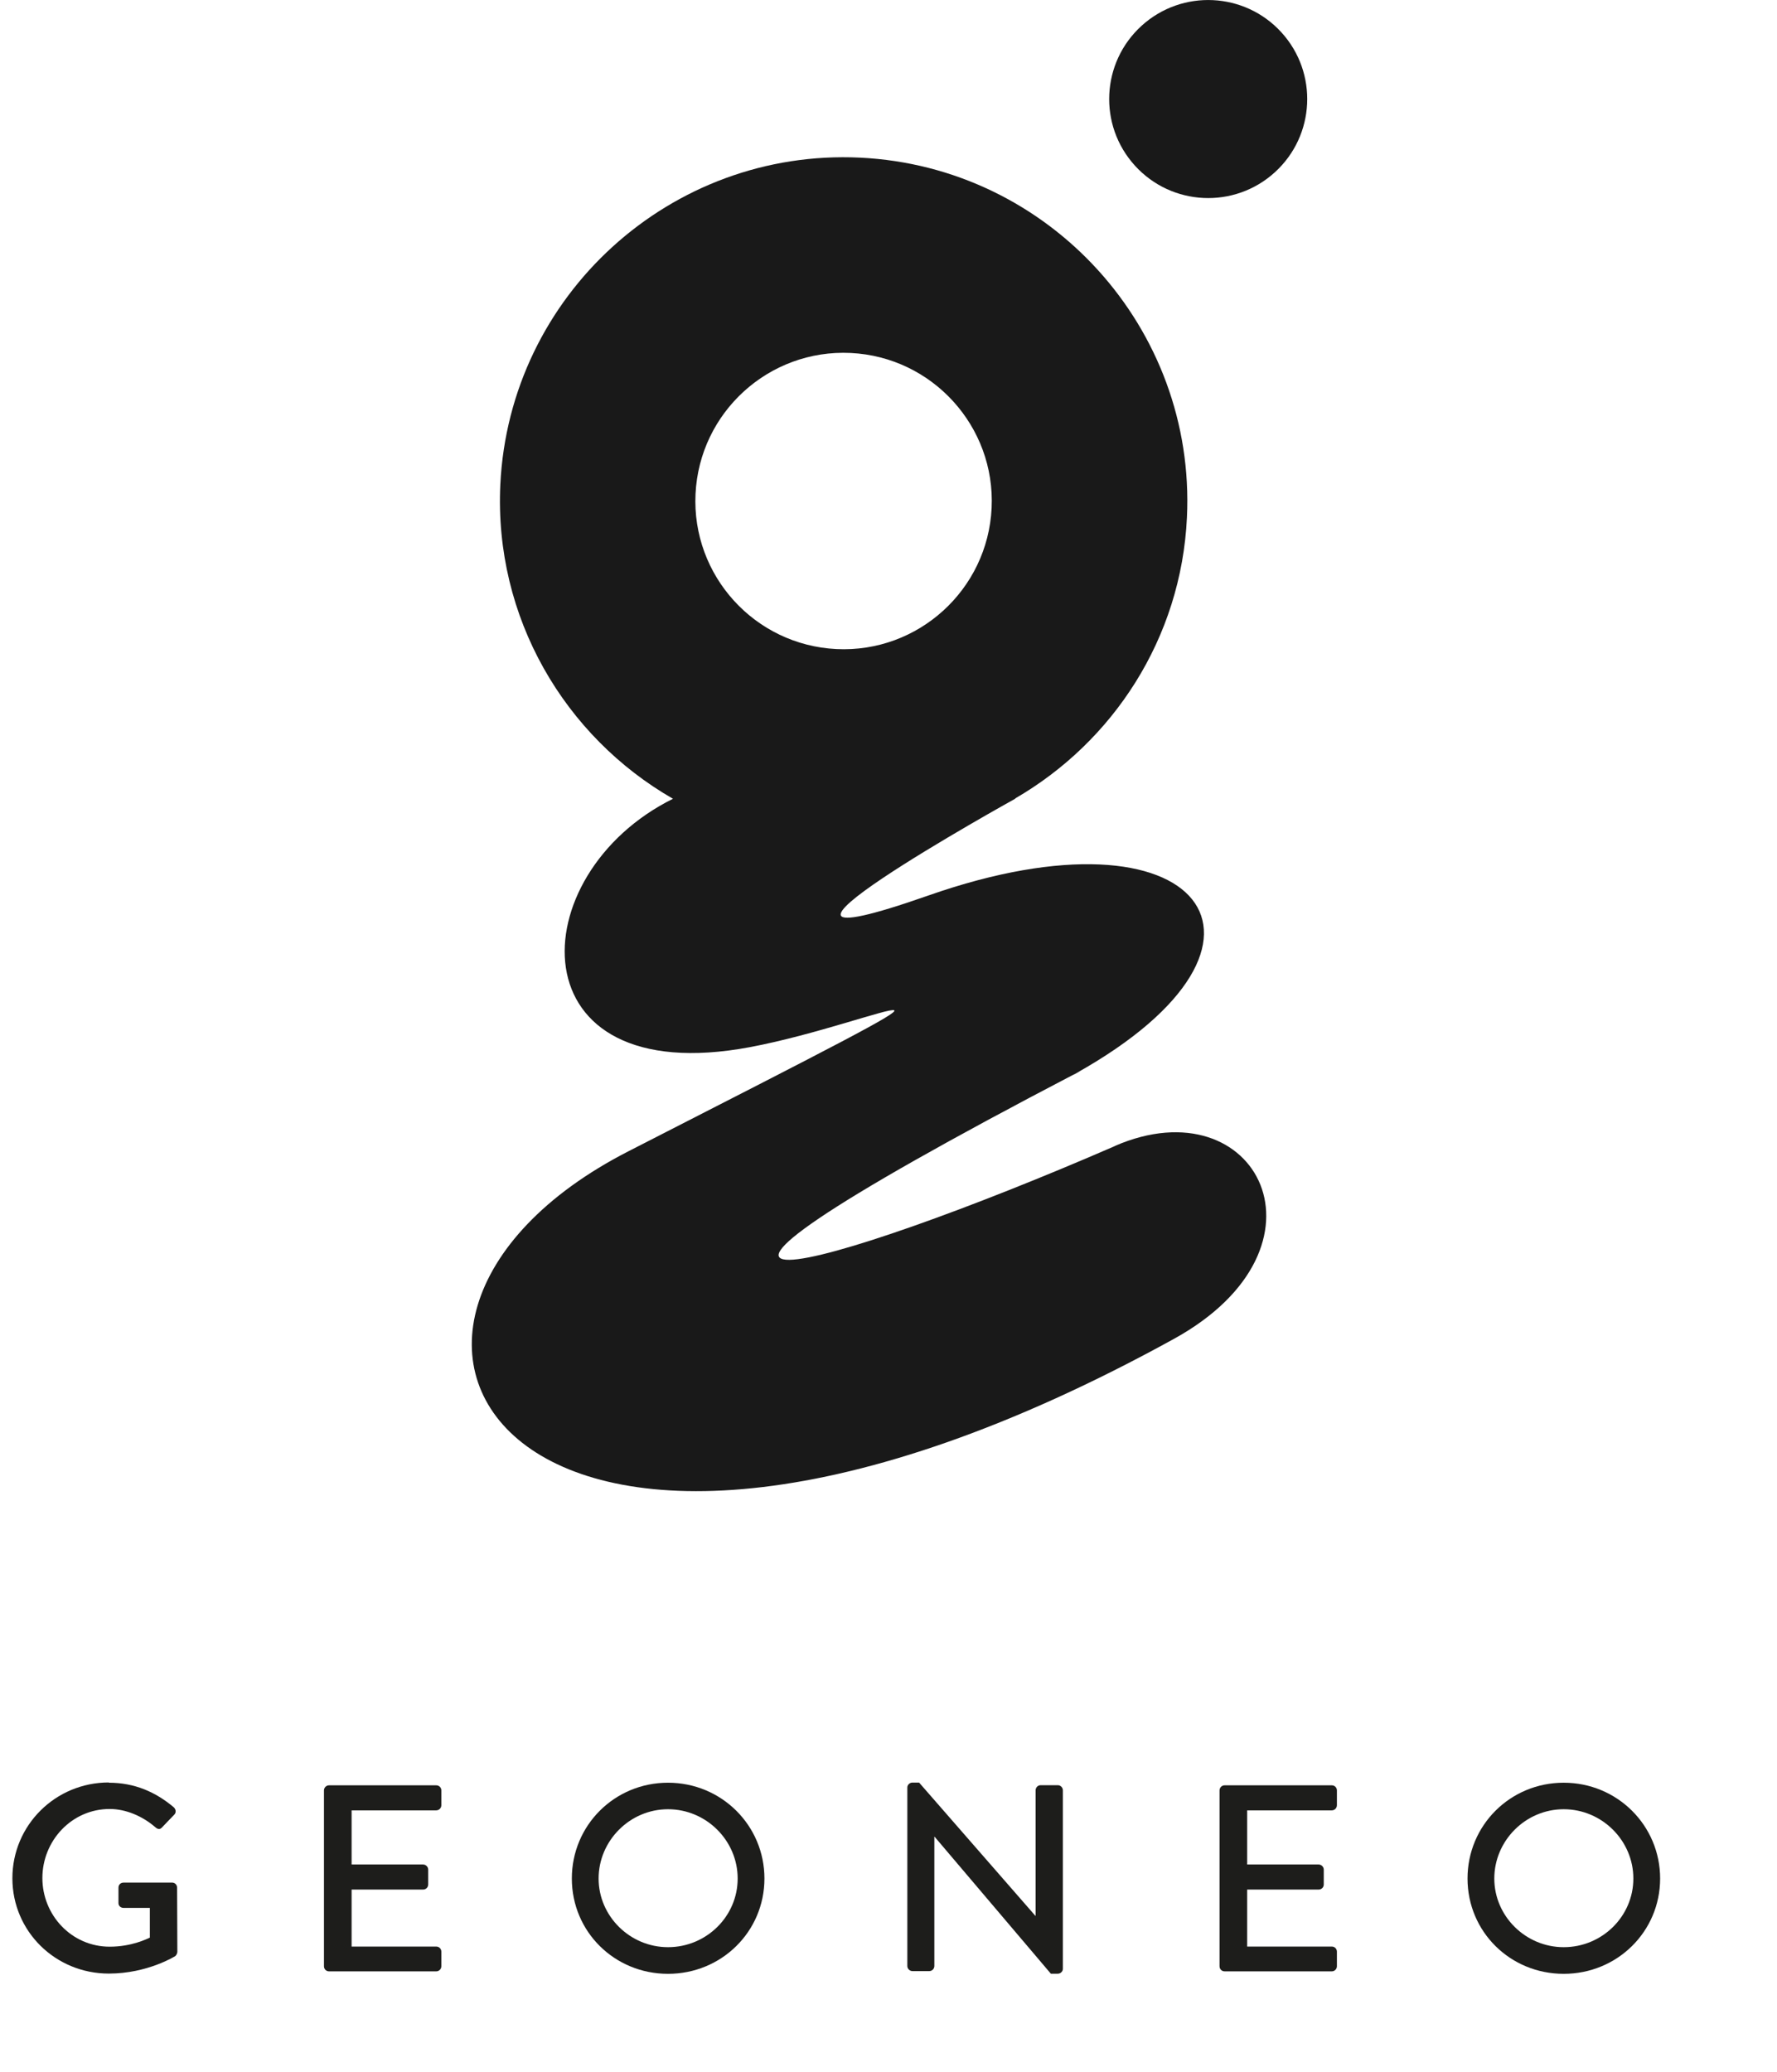
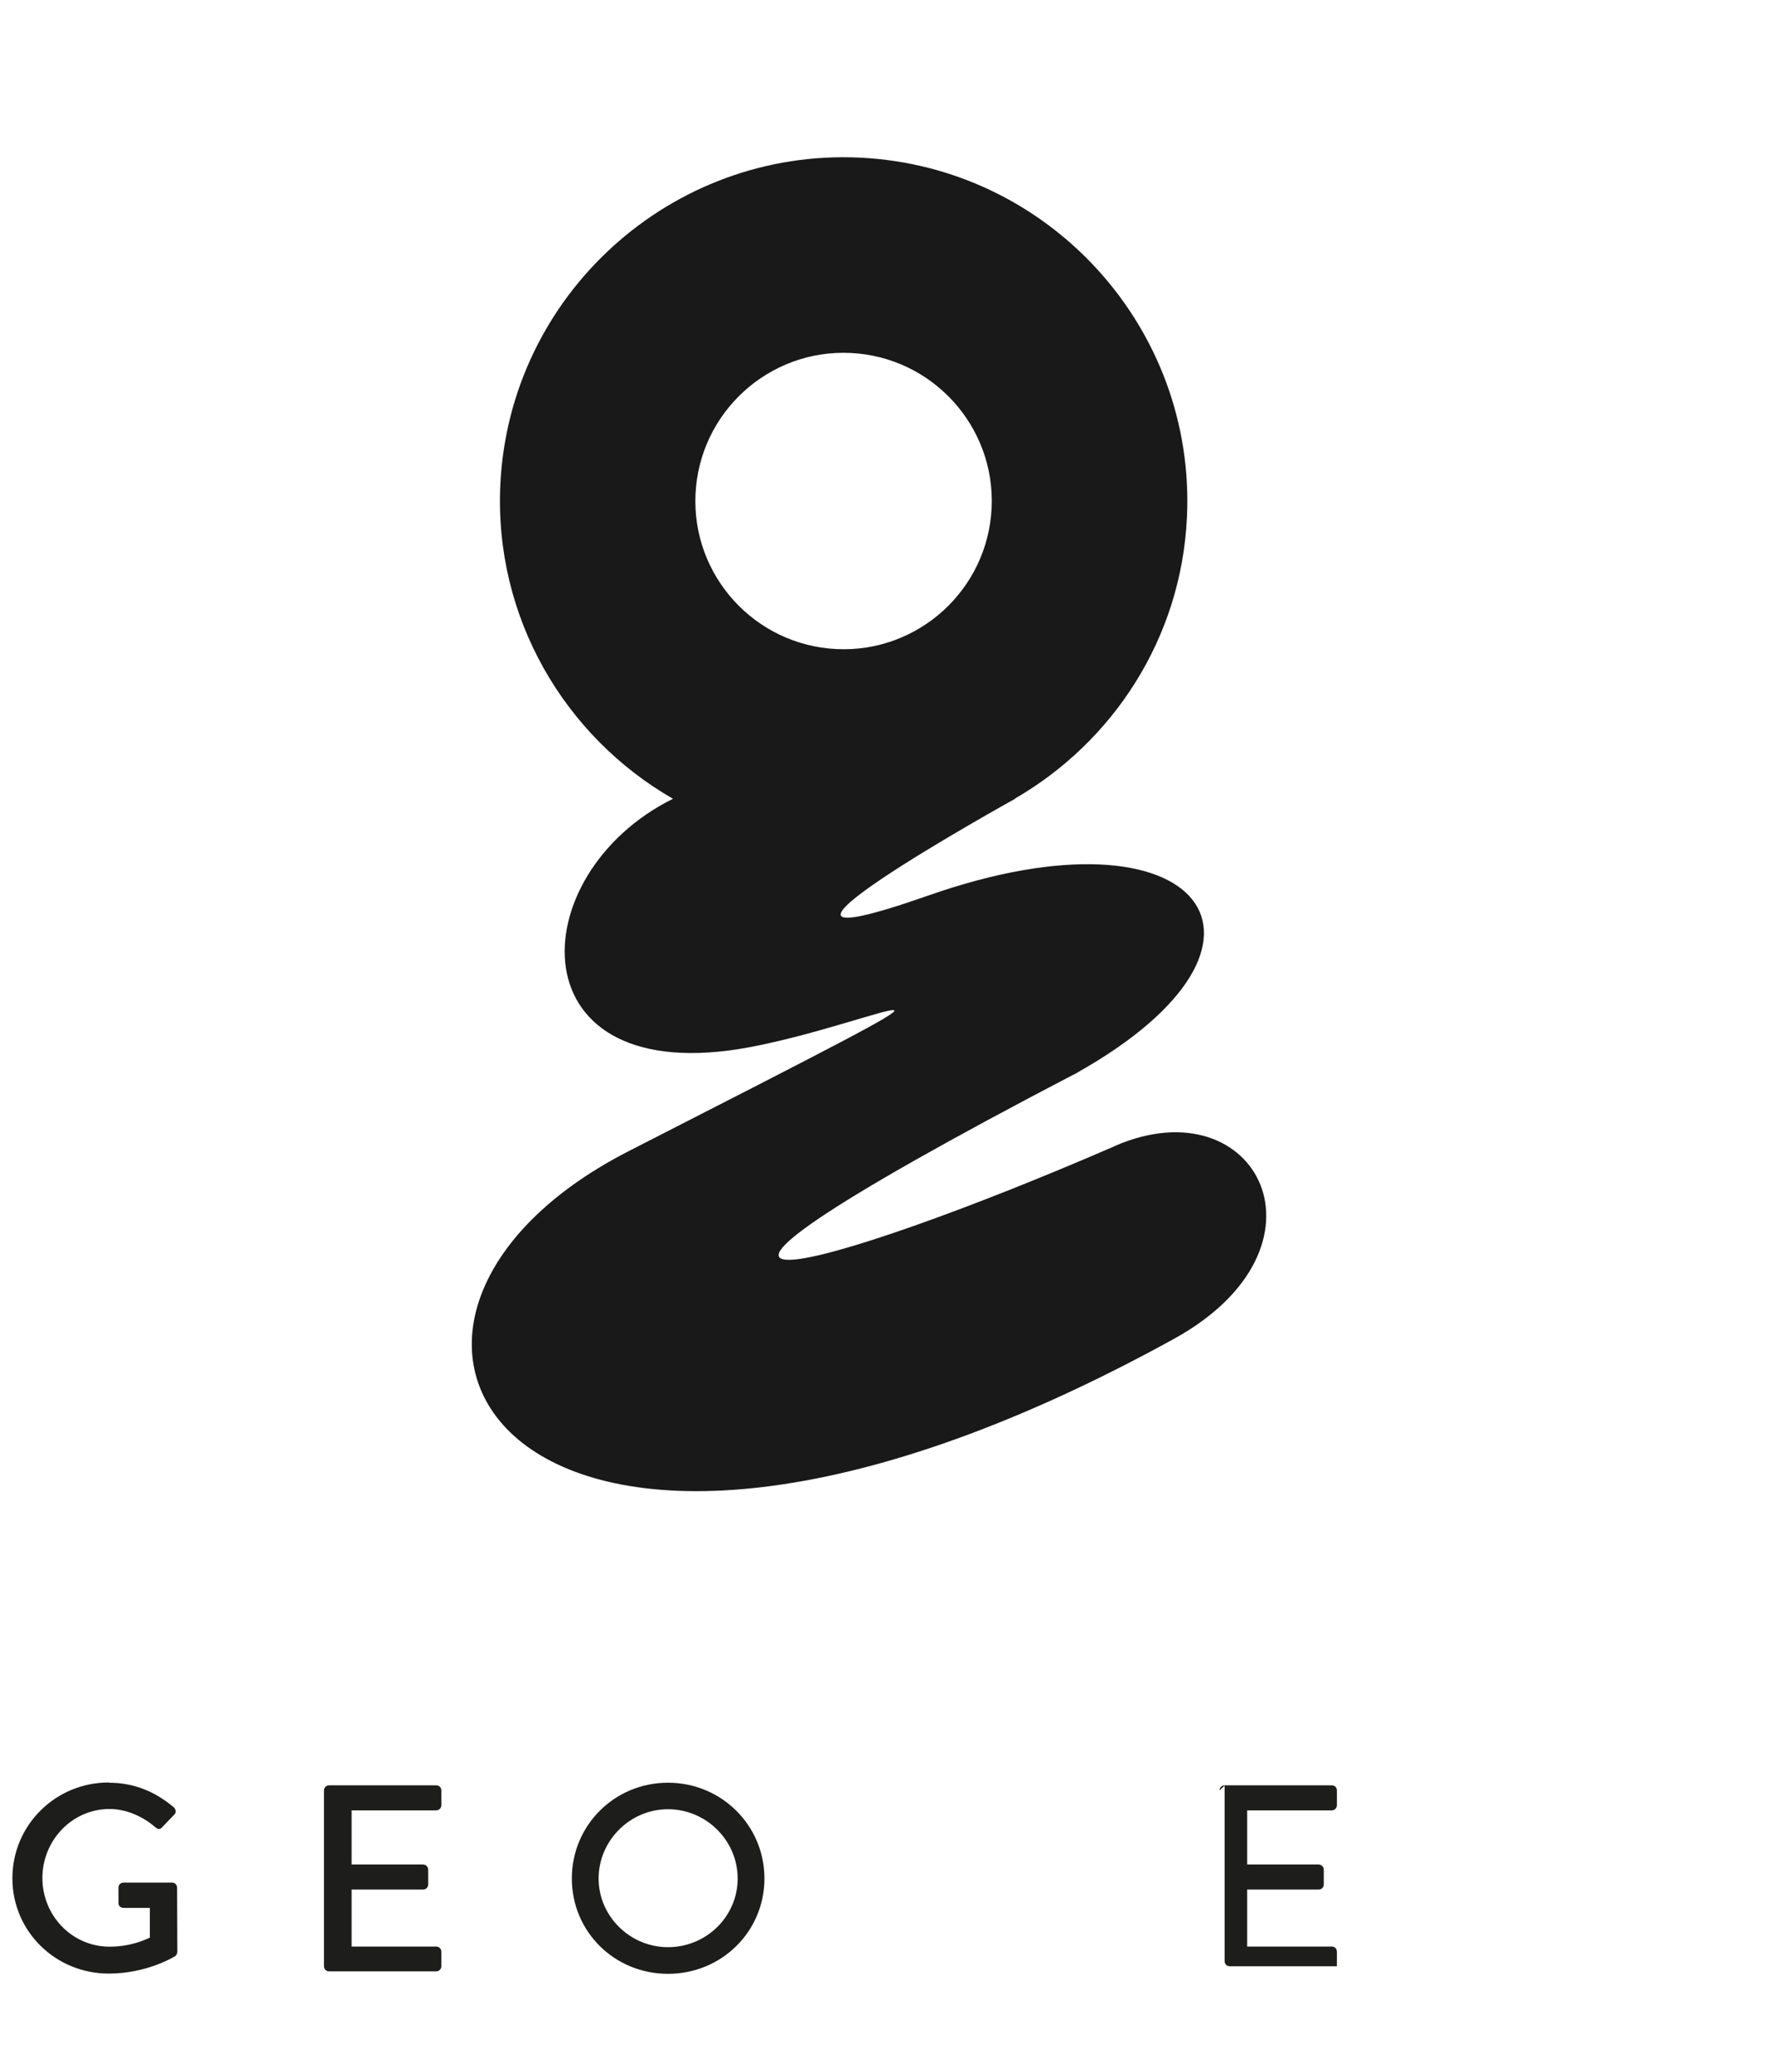
<svg xmlns="http://www.w3.org/2000/svg" id="Calque_1" data-name="Calque 1" viewBox="0 0 143.38 167.17">
  <defs>
    <style>
      .cls-1 {
        fill: #191919;
      }

      .cls-1, .cls-2 {
        stroke-width: 0px;
      }

      .cls-2 {
        fill: #1d1d1b;
      }
    </style>
  </defs>
  <g>
-     <circle class="cls-1" cx="97.49" cy="7.99" r="7.99" transform="translate(19.96 67.64) rotate(-42.26)" />
    <path class="cls-1" d="m86.84,86.59c-1.12.63,1.05-.55,0,0h0Z" />
    <path class="cls-1" d="m89.96,92.47c-23.3,10.12-45.69,16.32-3.12-5.88,18.82-10.55,10.09-22.06-11.92-14.34-19.34,6.78,7.02-7.82,7.02-7.82h-.04c7.9-4.57,13.41-12.91,13.87-22.68.73-15.27-11.1-28.29-26.37-29.03s-28.29,11.1-29.03,26.37c-.51,10.74,5.19,20.34,13.93,25.36-12.3,6.09-12.81,23.61,6.21,20.04,10.55-1.98,23.74-8.75-9.78,8.39-27.45,14.04-9.14,44.4,43.97,15.16,13.48-7.42,6.76-20.57-4.74-15.58Zm-21.32-63.99c6.59.32,11.69,5.93,11.37,12.52-.32,6.59-5.93,11.69-12.52,11.37s-11.69-5.93-11.37-12.52c.32-6.59,5.93-11.69,12.52-11.37Z" />
  </g>
  <g>
    <path class="cls-2" d="m8.78,143.84c2.08,0,3.78.75,5.25,1.99.17.17.2.43.02.6-.32.34-.65.66-.97,1.01-.17.19-.35.17-.56-.02-1.02-.88-2.36-1.46-3.67-1.46-3.07,0-5.43,2.57-5.43,5.57s2.36,5.54,5.43,5.54c1.79,0,3.03-.64,3.24-.73v-2.4h-2.12c-.24,0-.41-.17-.41-.39v-1.24c0-.24.17-.41.41-.41h3.93c.22,0,.39.19.39.41,0,1.71.02,3.47.02,5.18,0,.11-.09.28-.17.34,0,0-2.23,1.41-5.36,1.41-4.3,0-7.78-3.4-7.78-7.69s3.48-7.73,7.78-7.73Z" />
    <path class="cls-2" d="m26.14,144.46c0-.21.17-.41.41-.41h8.65c.24,0,.41.19.41.41v1.2c0,.21-.17.41-.41.41h-6.83v4.37h5.77c.22,0,.41.19.41.41v1.2c0,.24-.19.41-.41.41h-5.77v4.6h6.83c.24,0,.41.19.41.41v1.18c0,.21-.17.41-.41.41h-8.65c-.24,0-.41-.19-.41-.41v-14.17Z" />
    <path class="cls-2" d="m53.9,143.84c4.32,0,7.78,3.45,7.78,7.73s-3.46,7.69-7.78,7.69-7.76-3.4-7.76-7.69,3.44-7.73,7.76-7.73Zm0,13.27c3.09,0,5.62-2.48,5.62-5.54s-2.53-5.59-5.62-5.59-5.6,2.55-5.6,5.59,2.53,5.54,5.6,5.54Z" />
-     <path class="cls-2" d="m73.21,144.22c0-.21.19-.39.41-.39h.54l9.38,10.75h.02v-10.13c0-.21.17-.41.41-.41h1.38c.22,0,.41.19.41.41v14.41c0,.21-.19.39-.41.39h-.56l-9.38-11.05h-.02v10.43c0,.21-.17.41-.41.41h-1.36c-.22,0-.41-.19-.41-.41v-14.41Z" />
-     <path class="cls-2" d="m98.4,144.46c0-.21.17-.41.41-.41h8.65c.24,0,.41.19.41.41v1.2c0,.21-.17.41-.41.41h-6.83v4.37h5.77c.22,0,.41.19.41.41v1.2c0,.24-.19.41-.41.41h-5.77v4.6h6.83c.24,0,.41.19.41.41v1.18c0,.21-.17.41-.41.41h-8.65c-.24,0-.41-.19-.41-.41v-14.17Z" />
-     <path class="cls-2" d="m126.17,143.84c4.32,0,7.78,3.45,7.78,7.73s-3.46,7.69-7.78,7.69-7.76-3.4-7.76-7.69,3.44-7.73,7.76-7.73Zm0,13.27c3.09,0,5.62-2.48,5.62-5.54s-2.53-5.59-5.62-5.59-5.6,2.55-5.6,5.59,2.53,5.54,5.6,5.54Z" />
+     <path class="cls-2" d="m98.4,144.46c0-.21.17-.41.41-.41h8.65c.24,0,.41.19.41.41v1.2c0,.21-.17.41-.41.41h-6.83v4.37h5.77c.22,0,.41.19.41.41v1.2c0,.24-.19.41-.41.41h-5.77v4.6h6.83c.24,0,.41.19.41.41v1.18h-8.65c-.24,0-.41-.19-.41-.41v-14.17Z" />
  </g>
</svg>